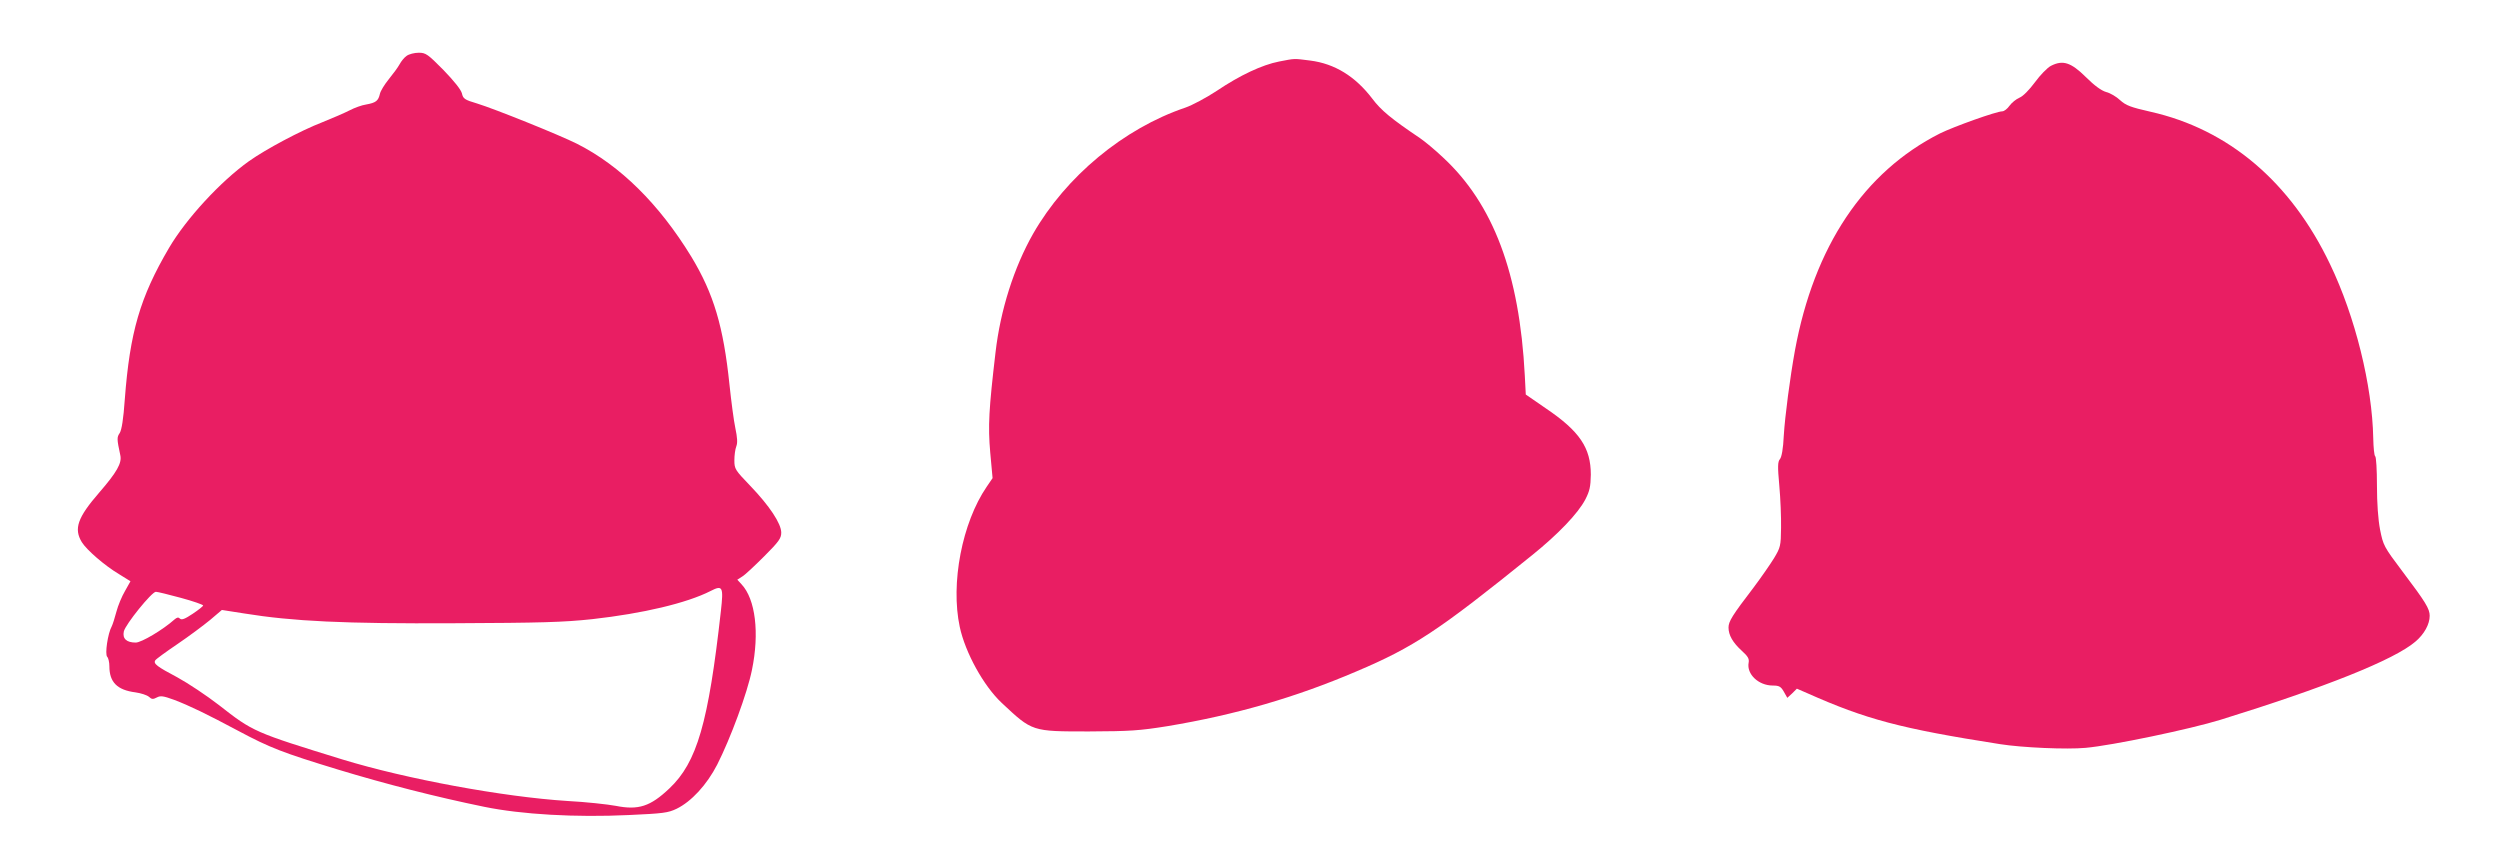
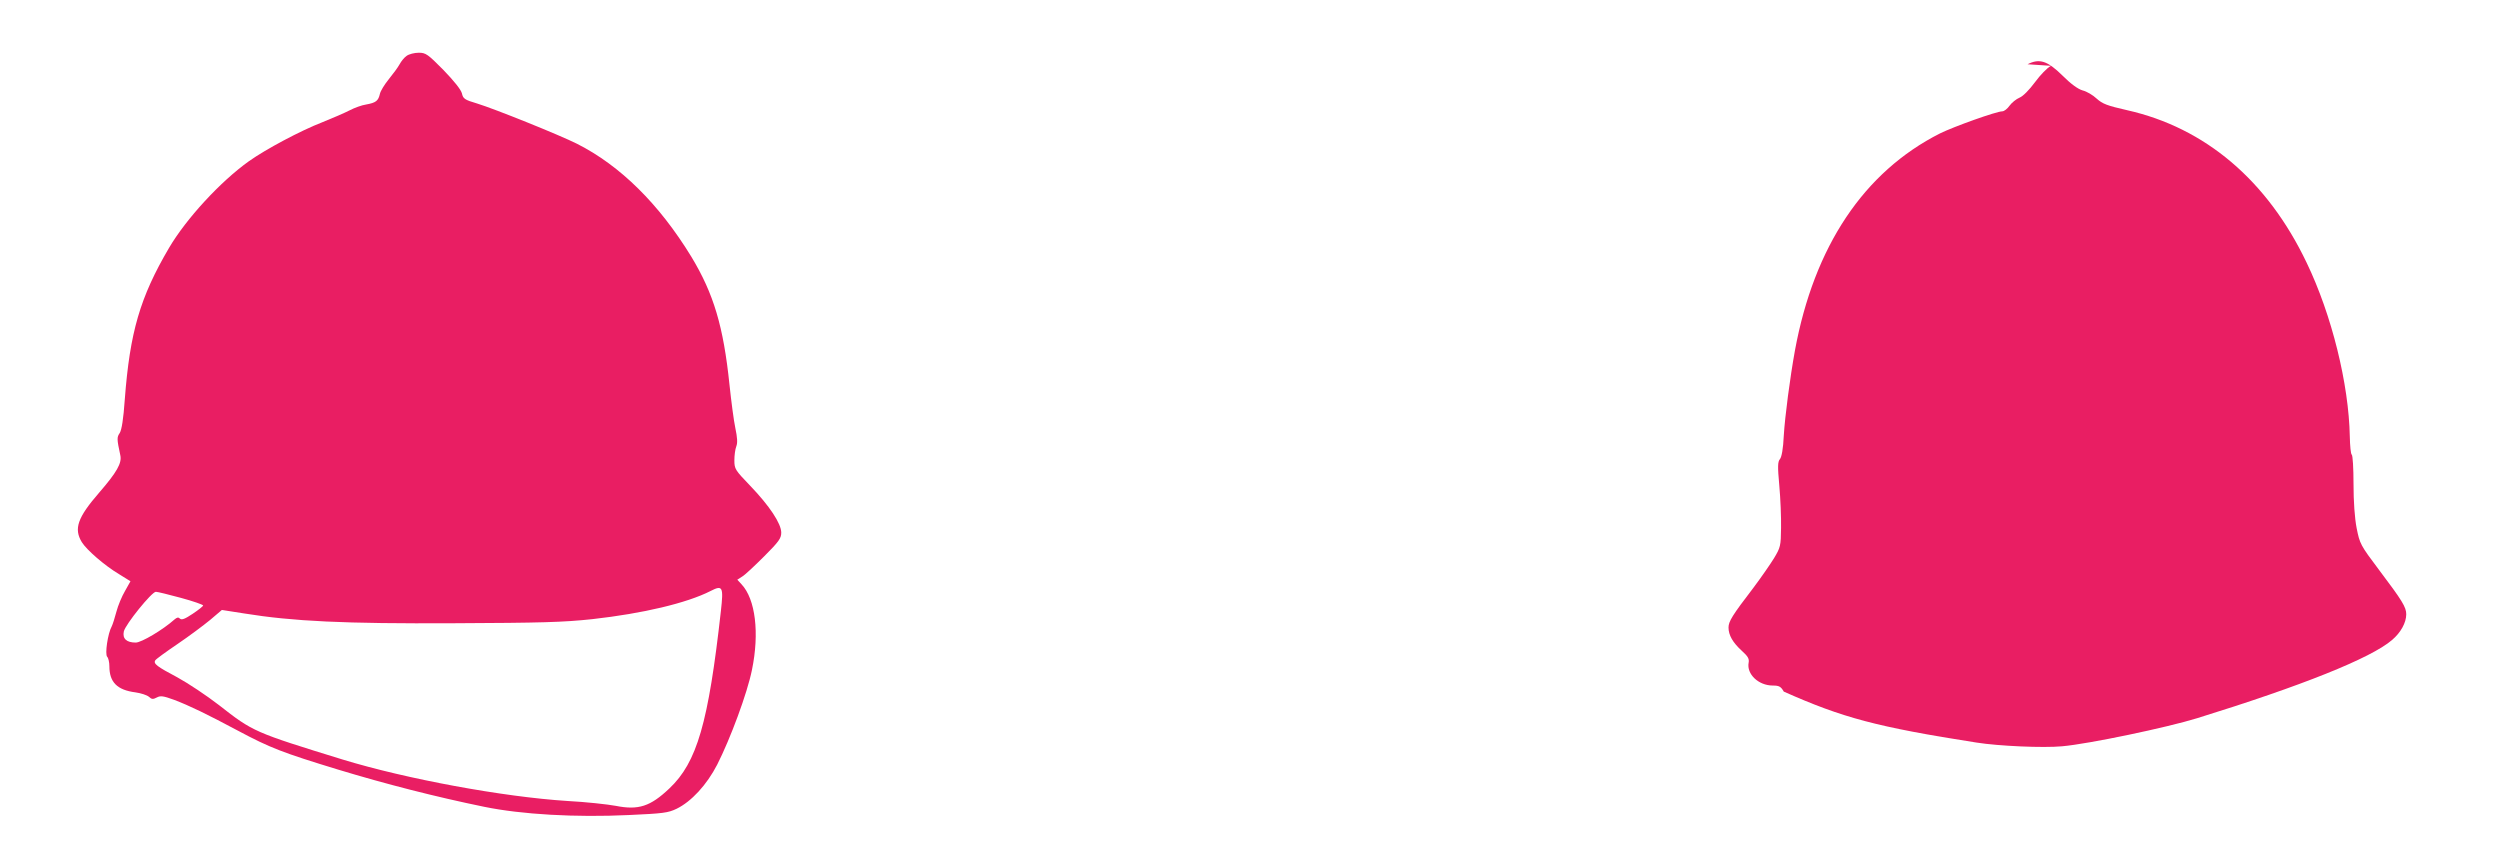
<svg xmlns="http://www.w3.org/2000/svg" version="1.0" width="1280pt" height="434pt" viewBox="0 0 1280 434" preserveAspectRatio="xMidYMid meet">
  <g transform="translate(0,434) scale(0.1,-0.1)" fill="#e91e63" stroke="none">
    <path d="M2082 4054 c-12 -8 -28 -28 -36 -43 -8 -15 -33 -49 -55 -76 -22 -27 -43 -61 -46 -76 -8 -35 -20 -45 -70 -54 -22 -3 -60 -17 -85 -30 -25 -13 -88 -40 -140 -61 -111 -43 -289 -138 -375 -199 -146 -104 -322 -295 -410 -445 -148 -252 -200 -431 -226 -774 -7 -101 -16 -157 -26 -173 -15 -22 -15 -30 3 -114 9 -40 -18 -87 -108 -191 -111 -128 -131 -185 -89 -254 25 -40 117 -120 191 -164 l58 -36 -28 -50 c-16 -27 -36 -75 -44 -106 -8 -31 -19 -65 -24 -75 -20 -36 -36 -143 -23 -156 6 -6 11 -28 11 -48 0 -82 40 -122 134 -134 28 -4 59 -14 69 -23 14 -13 21 -13 40 -3 19 10 33 8 88 -12 79 -30 166 -72 329 -159 163 -87 228 -112 510 -198 244 -74 501 -140 750 -191 190 -39 467 -55 740 -42 175 8 200 11 244 32 76 37 155 123 208 226 68 134 154 366 178 485 39 189 18 362 -53 438 l-22 24 25 16 c14 8 64 55 113 104 75 75 87 92 87 121 0 46 -60 137 -160 241 -76 79 -80 85 -80 129 0 25 4 57 10 72 7 18 5 45 -5 93 -8 37 -21 137 -30 222 -31 299 -81 466 -195 655 -165 270 -364 467 -586 579 -92 46 -420 178 -511 206 -65 19 -72 25 -78 52 -5 19 -39 62 -94 119 -81 82 -91 89 -127 89 -22 0 -50 -7 -62 -16z m1609 -2842 c-64 -573 -122 -775 -264 -909 -97 -92 -158 -112 -274 -89 -43 8 -154 20 -248 25 -330 21 -826 113 -1150 212 -454 140 -459 142 -634 279 -62 48 -158 112 -213 142 -104 55 -124 70 -113 87 3 6 54 43 113 83 59 40 134 96 168 124 l60 51 115 -18 c247 -40 511 -53 1074 -50 447 2 558 5 708 21 259 29 483 82 605 144 62 32 67 22 53 -102z m-2765 67 c63 -17 114 -35 114 -39 0 -4 -24 -23 -54 -43 -39 -26 -56 -33 -65 -24 -8 8 -15 6 -28 -5 -58 -52 -169 -118 -198 -118 -47 0 -69 20 -61 57 8 36 143 203 164 203 8 0 66 -14 128 -31z" />
-     <path d="M6549 4025 c-87 -17 -200 -70 -319 -150 -53 -35 -126 -74 -161 -86 -316 -107 -611 -352 -779 -645 -98 -172 -168 -391 -193 -609 -34 -290 -39 -375 -27 -512 l12 -131 -30 -44 c-126 -184 -186 -495 -138 -718 28 -131 122 -302 215 -389 157 -147 153 -146 446 -146 213 1 258 4 402 27 348 58 656 147 967 280 295 125 422 209 901 596 134 108 235 214 272 285 22 43 27 65 28 127 0 137 -57 222 -230 339 l-103 71 -5 97 c-27 522 -161 879 -420 1118 -39 37 -92 81 -117 98 -147 99 -199 142 -244 202 -87 114 -192 179 -318 195 -86 11 -76 11 -159 -5z" />
-     <path d="M10501 4003 c-18 -9 -55 -47 -82 -84 -29 -39 -61 -72 -79 -79 -17 -7 -40 -26 -51 -41 -11 -16 -28 -29 -37 -29 -30 0 -248 -78 -319 -113 -390 -197 -645 -579 -743 -1112 -25 -138 -51 -336 -57 -435 -3 -67 -11 -111 -20 -121 -11 -13 -12 -37 -3 -135 6 -65 10 -163 9 -217 -1 -92 -3 -100 -36 -155 -19 -31 -67 -100 -106 -152 -108 -141 -127 -172 -127 -203 0 -39 22 -77 68 -119 31 -28 39 -41 35 -61 -11 -58 50 -117 124 -117 32 0 41 -5 56 -31 l18 -32 25 23 24 24 53 -23 c301 -134 476 -181 987 -261 114 -18 342 -28 438 -19 136 12 537 96 692 144 533 165 889 307 997 400 45 38 73 89 73 132 0 36 -20 69 -140 228 -95 126 -98 133 -114 213 -10 52 -16 135 -16 227 0 79 -4 146 -9 149 -5 3 -9 45 -10 93 -5 268 -92 622 -221 890 -201 421 -519 691 -920 781 -101 23 -125 32 -155 59 -19 18 -51 37 -72 42 -24 7 -60 33 -103 76 -77 76 -118 89 -179 58z" />
+     <path d="M10501 4003 c-18 -9 -55 -47 -82 -84 -29 -39 -61 -72 -79 -79 -17 -7 -40 -26 -51 -41 -11 -16 -28 -29 -37 -29 -30 0 -248 -78 -319 -113 -390 -197 -645 -579 -743 -1112 -25 -138 -51 -336 -57 -435 -3 -67 -11 -111 -20 -121 -11 -13 -12 -37 -3 -135 6 -65 10 -163 9 -217 -1 -92 -3 -100 -36 -155 -19 -31 -67 -100 -106 -152 -108 -141 -127 -172 -127 -203 0 -39 22 -77 68 -119 31 -28 39 -41 35 -61 -11 -58 50 -117 124 -117 32 0 41 -5 56 -31 c301 -134 476 -181 987 -261 114 -18 342 -28 438 -19 136 12 537 96 692 144 533 165 889 307 997 400 45 38 73 89 73 132 0 36 -20 69 -140 228 -95 126 -98 133 -114 213 -10 52 -16 135 -16 227 0 79 -4 146 -9 149 -5 3 -9 45 -10 93 -5 268 -92 622 -221 890 -201 421 -519 691 -920 781 -101 23 -125 32 -155 59 -19 18 -51 37 -72 42 -24 7 -60 33 -103 76 -77 76 -118 89 -179 58z" />
  </g>
</svg>